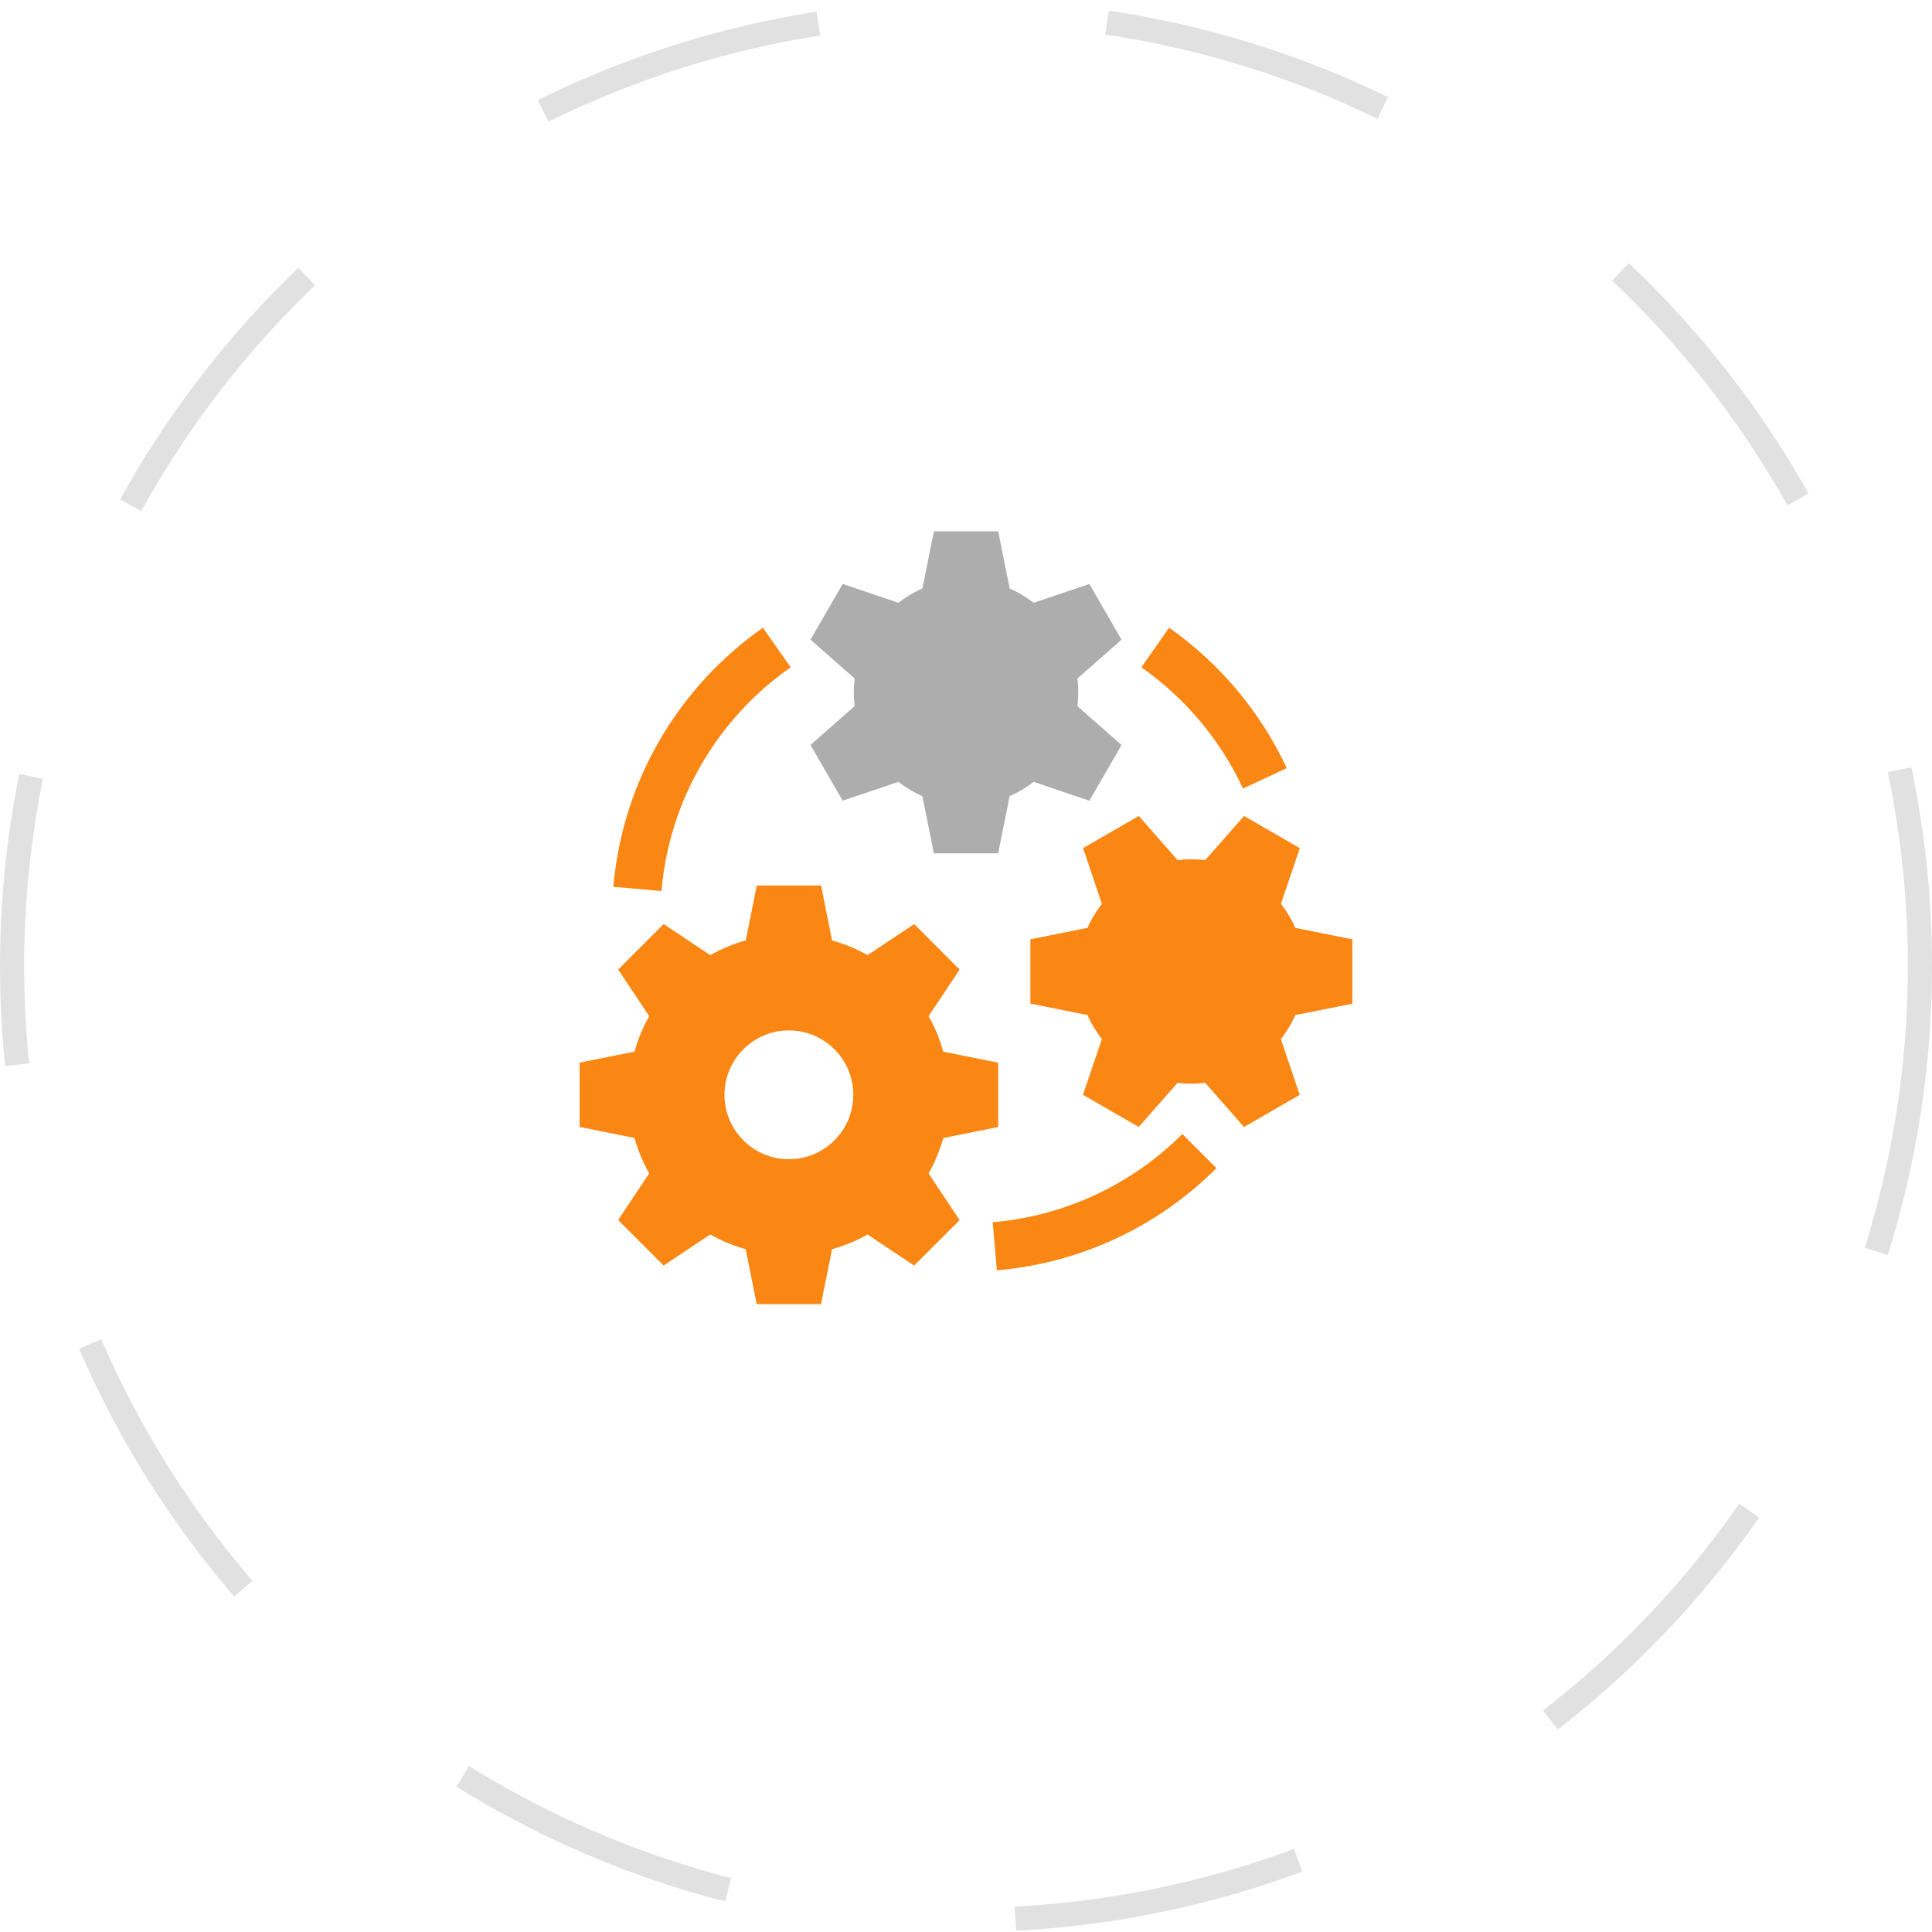
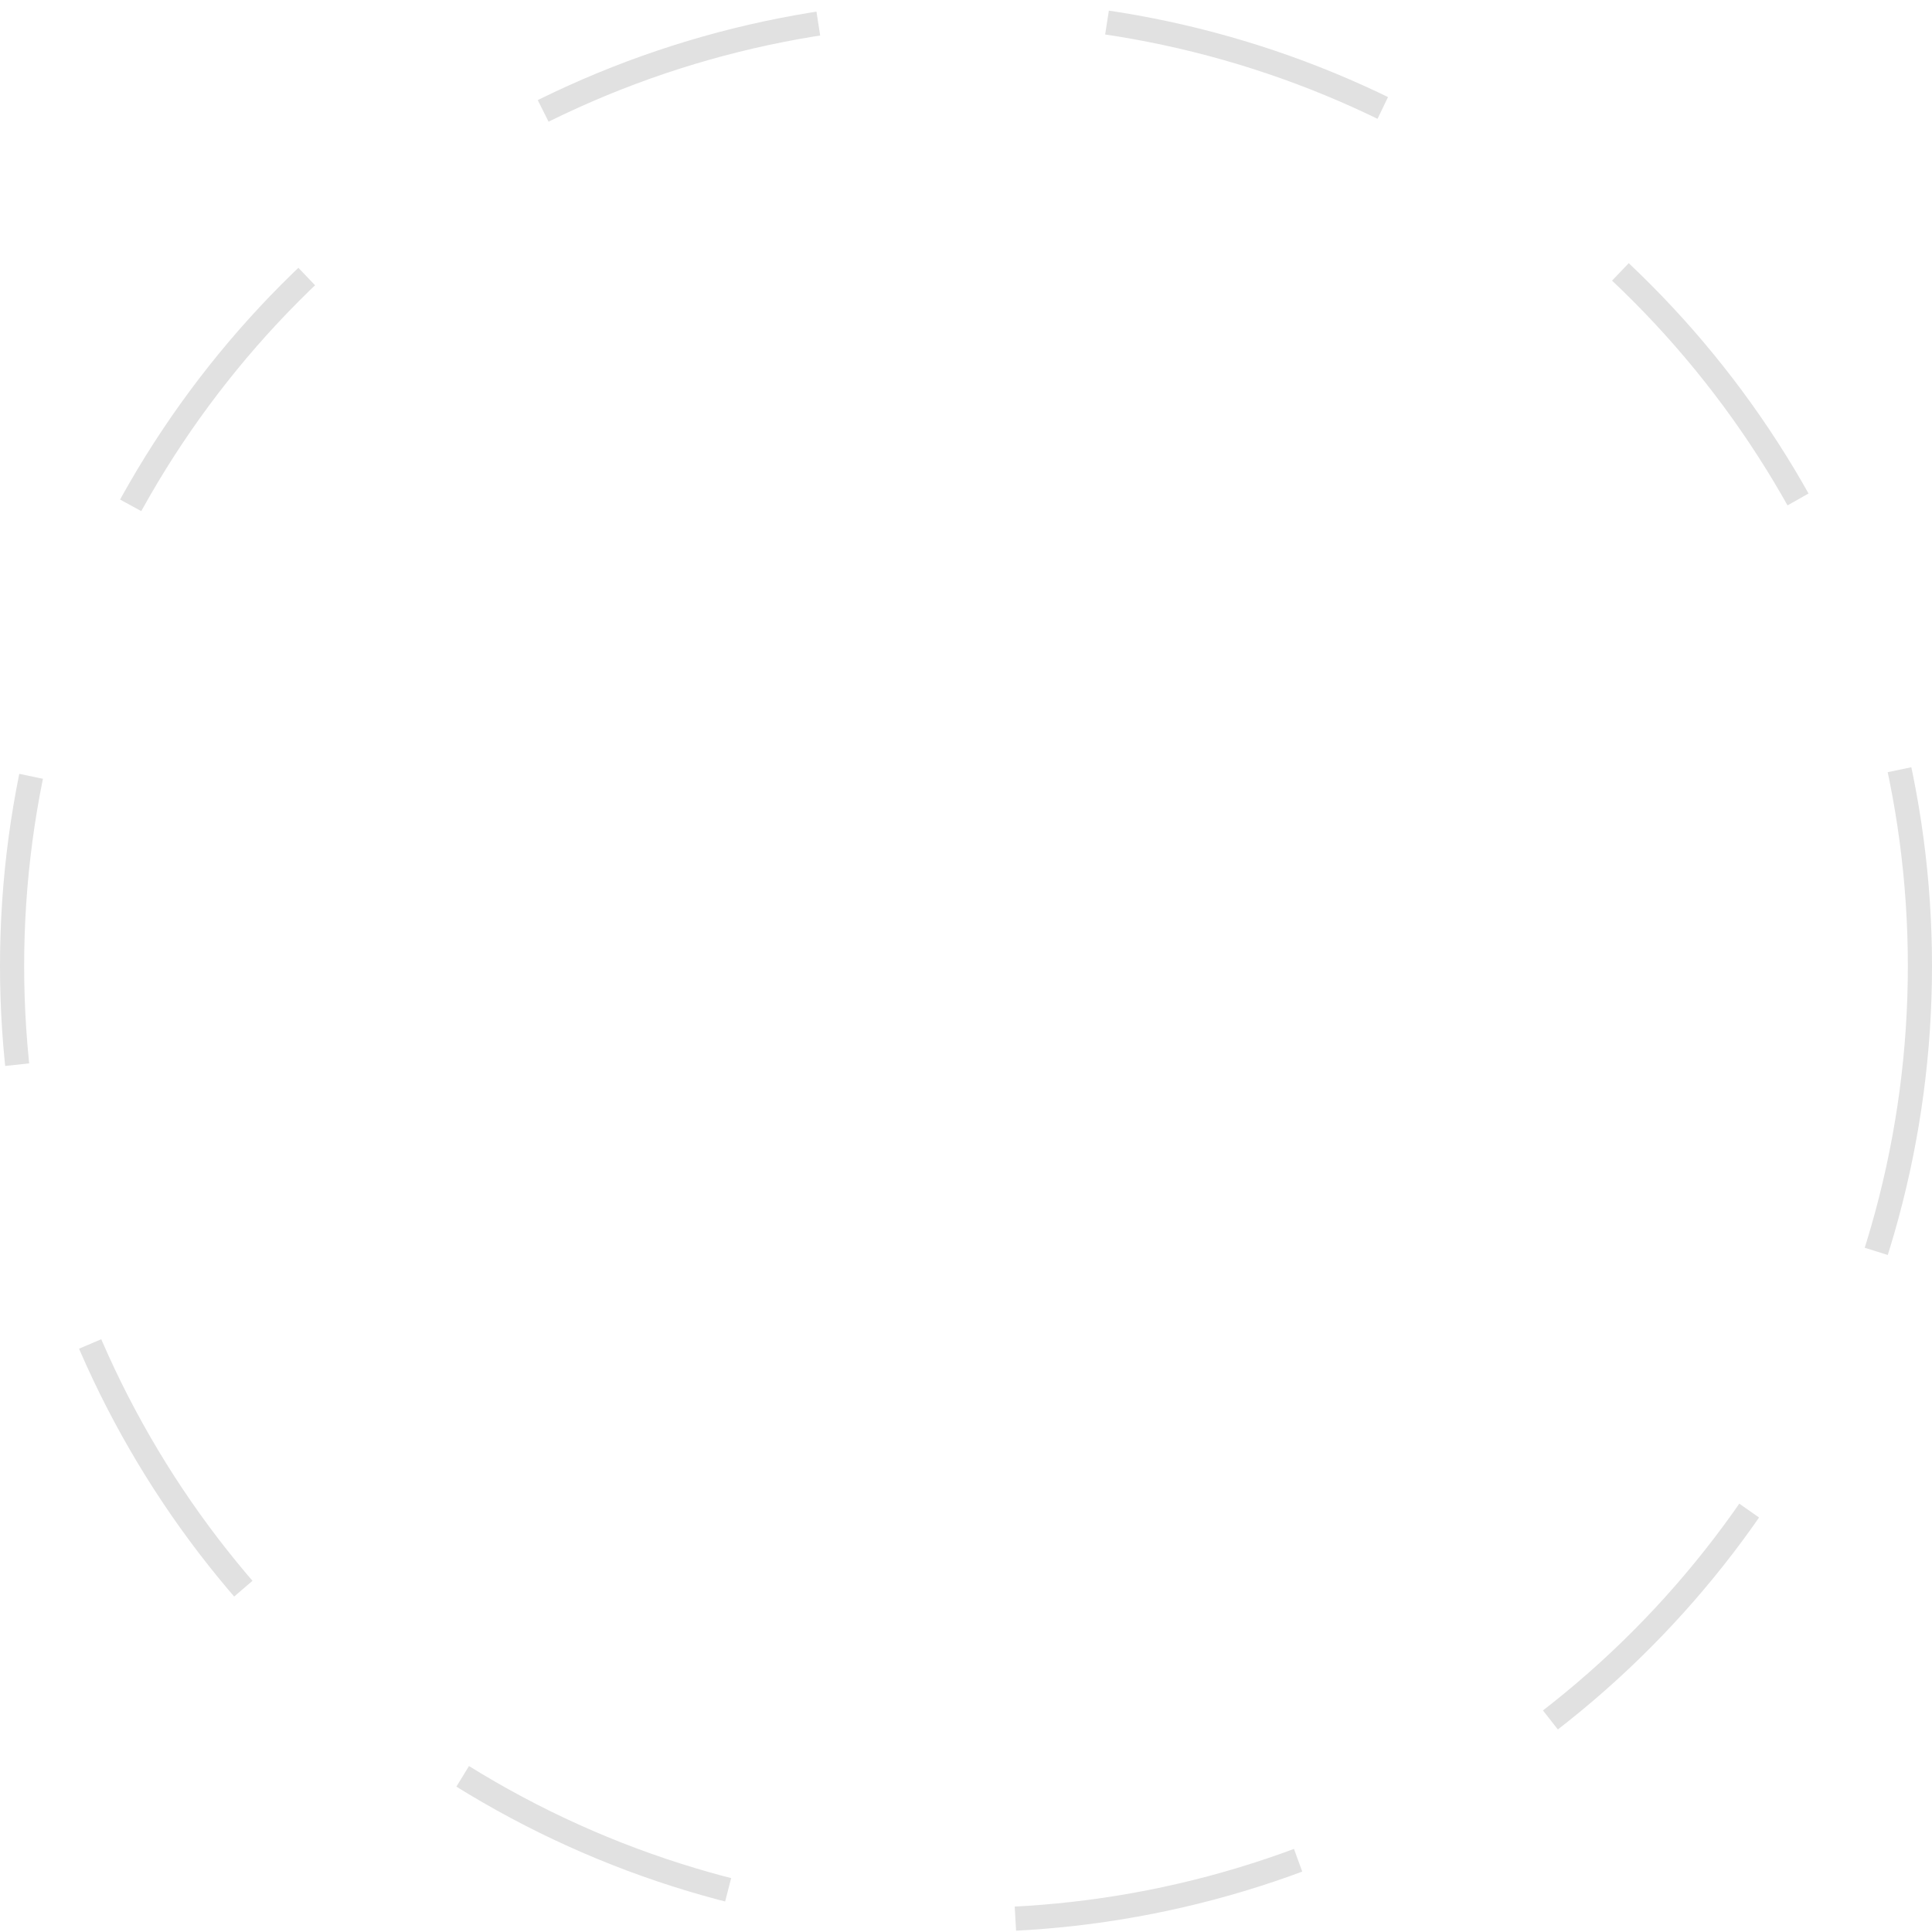
<svg xmlns="http://www.w3.org/2000/svg" width="80" height="80" viewBox="0 0 80 80" fill="none">
  <circle cx="40" cy="40" r="39.5" stroke="#E1E1E1" stroke-dasharray="12 12" />
  <g clip-path="url(#clip0_73_49)">
    <path d="M41.333 46.667V44.003L39.059 43.547C38.915 43.027 38.711 42.538 38.45 42.078L39.737 40.149L37.854 38.265L35.923 39.55C35.464 39.291 34.974 39.086 34.454 38.941L34 36.667H31.336L30.879 38.941C30.36 39.085 29.871 39.291 29.41 39.55L27.481 38.263L25.597 40.146L26.882 42.077C26.623 42.536 26.418 43.026 26.273 43.546L24 44V46.664L26.273 47.12C26.418 47.64 26.623 48.129 26.882 48.589L25.596 50.518L27.479 52.402L29.41 51.118C29.869 51.376 30.359 51.581 30.878 51.727L31.333 54H33.997L34.454 51.727C34.973 51.582 35.462 51.378 35.922 51.118L37.852 52.405L39.736 50.521L38.45 48.59C38.711 48.131 38.914 47.641 39.059 47.122L41.333 46.667ZM32.666 48C31.194 48 30 46.806 30 45.334C30 43.861 31.194 42.667 32.666 42.667C34.138 42.667 35.333 43.861 35.333 45.334C35.333 46.806 34.138 48 32.666 48Z" fill="#FA8714" />
    <path d="M44.612 28.096L46.441 26.488L45.108 24.181L42.802 24.96C42.488 24.723 42.16 24.518 41.809 24.369L41.334 22H38.67L38.195 24.369C37.843 24.516 37.514 24.722 37.2 24.959L34.894 24.179L33.562 26.487L35.389 28.095C35.342 28.476 35.342 28.859 35.389 29.24L33.56 30.846L34.893 33.154L37.2 32.375C37.514 32.612 37.843 32.818 38.193 32.966L38.668 35.334H41.332L41.807 32.966C42.158 32.819 42.488 32.613 42.802 32.375L45.108 33.156L46.44 30.849L44.612 29.24C44.66 28.858 44.66 28.477 44.612 28.096Z" fill="#ADADAD" />
-     <path d="M56 41.56V38.896L53.634 38.421C53.486 38.069 53.28 37.74 53.042 37.425L53.822 35.12L51.514 33.788L49.907 35.614C49.526 35.567 49.142 35.567 48.76 35.614L47.155 33.787L44.847 35.118L45.626 37.426C45.389 37.74 45.182 38.068 45.034 38.419L42.666 38.894V41.557L45.034 42.032C45.181 42.384 45.387 42.713 45.626 43.026L44.844 45.334L47.152 46.665L48.76 44.839C49.142 44.886 49.523 44.886 49.905 44.839L51.512 46.667L53.819 45.335L53.04 43.029C53.279 42.715 53.484 42.386 53.633 42.034L56 41.56Z" fill="#FA8714" />
    <path d="M41.105 50.611C44.16 50.346 46.909 49.005 48.957 46.957L50.371 48.371C48 50.742 44.818 52.297 41.278 52.601L41.105 50.611Z" fill="#FA8714" />
    <path d="M27.389 36.896C27.72 33.063 29.756 29.721 32.738 27.631L31.591 25.992C28.139 28.414 25.781 32.283 25.398 36.723L27.389 36.896Z" fill="#FA8714" />
    <path d="M51.471 32.651C50.526 30.63 49.072 28.9 47.263 27.631L48.41 25.992C50.504 27.463 52.188 29.466 53.282 31.806L51.471 32.651Z" fill="#FA8714" />
  </g>
  <defs>
    <clipPath id="clip0_73_49">
-       <rect width="32" height="32" fill="white" transform="translate(24 22)" />
-     </clipPath>
+       </clipPath>
  </defs>
</svg>